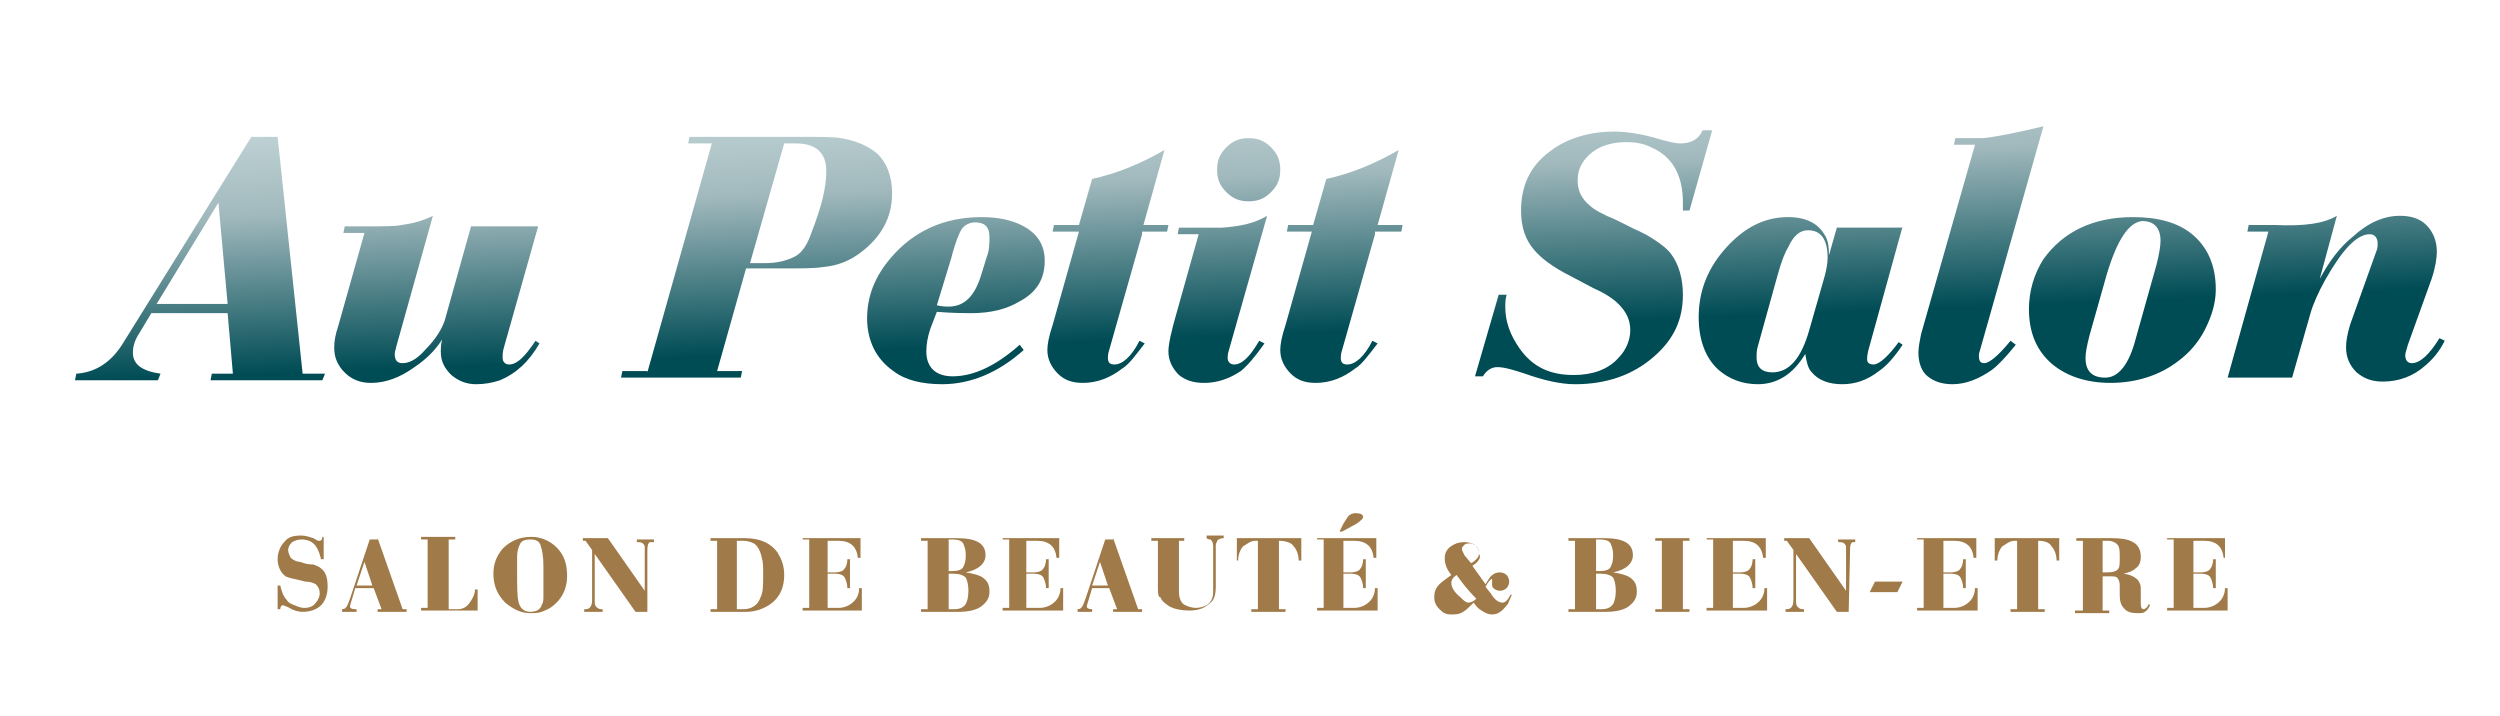
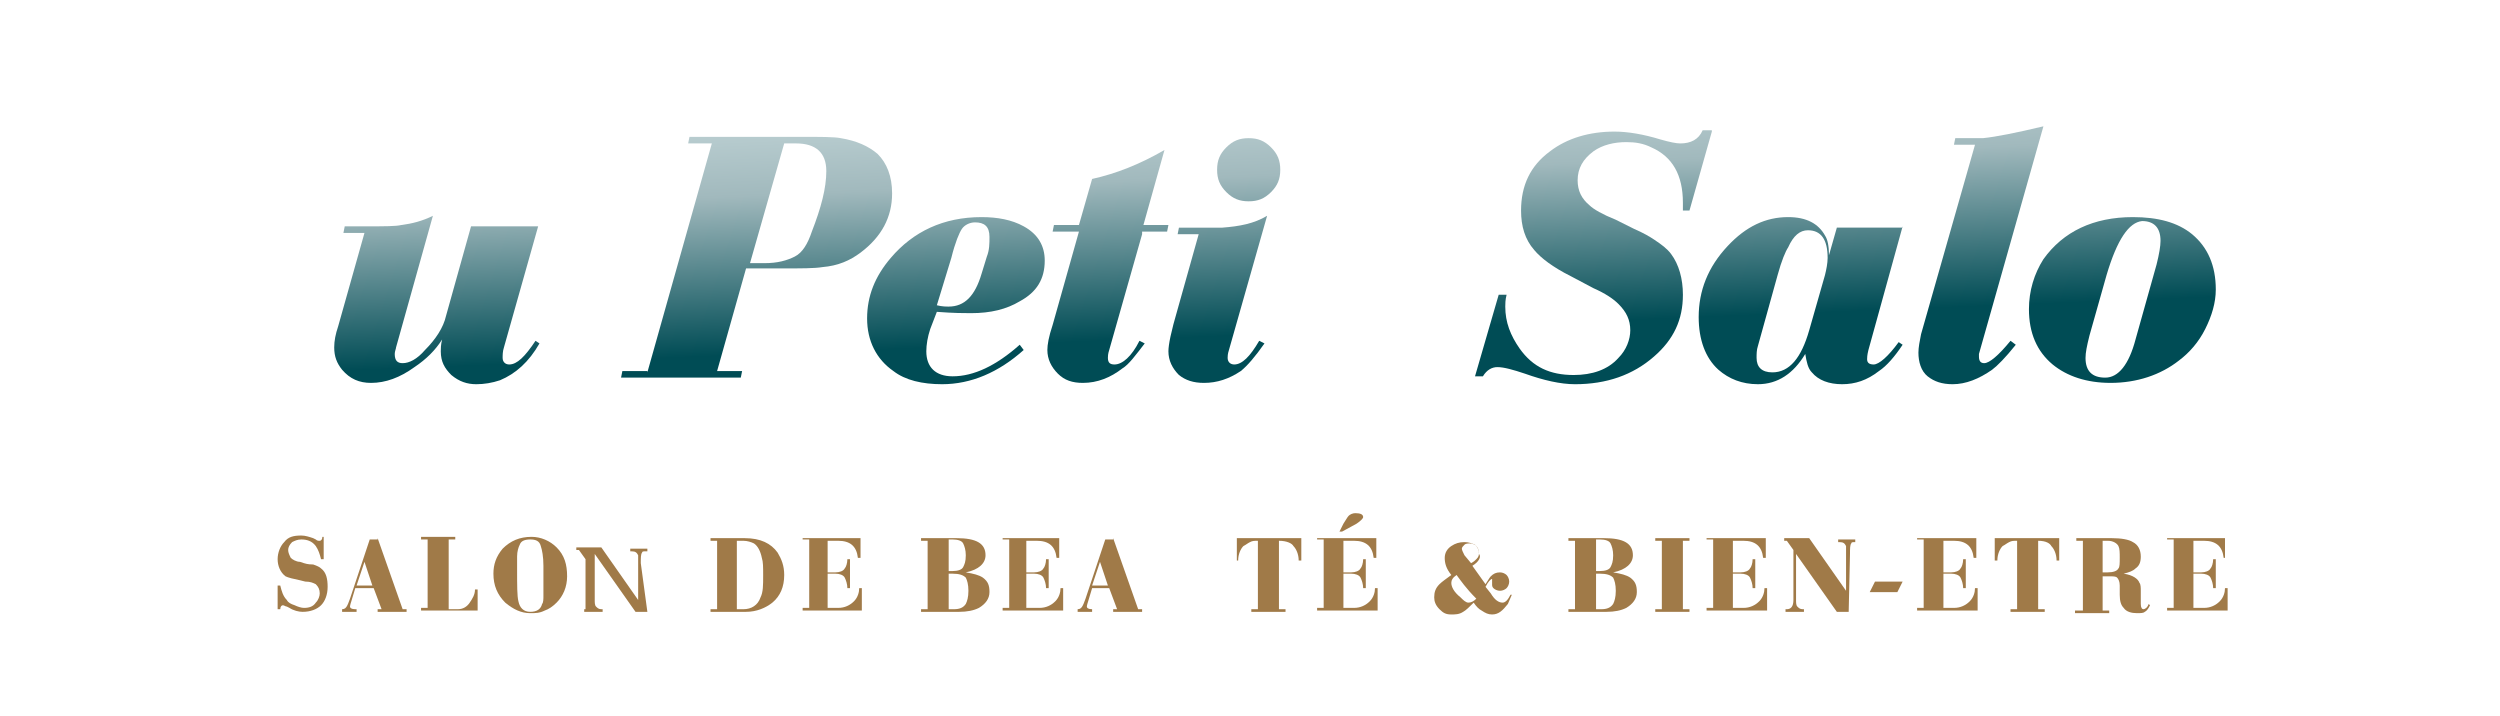
<svg xmlns="http://www.w3.org/2000/svg" version="1.1" id="Calque_1" x="0px" y="0px" viewBox="0 0 190 54.4" style="enable-background:new 0 0 190 54.4;" xml:space="preserve">
  <style type="text/css">
	.st0{fill:url(#SVGID_1_);}
	.st1{fill:url(#SVGID_2_);}
	.st2{fill:url(#SVGID_3_);}
	.st3{fill:url(#SVGID_4_);}
	.st4{fill:url(#SVGID_5_);}
	.st5{fill:url(#SVGID_6_);}
	.st6{fill:url(#SVGID_7_);}
	.st7{fill:url(#SVGID_8_);}
	.st8{fill:url(#SVGID_9_);}
	.st9{fill:url(#SVGID_10_);}
	.st10{fill:url(#SVGID_11_);}
	.st11{fill:url(#SVGID_12_);}
	.st12{fill:#A07A48;}
</style>
  <g>
    <g>
      <linearGradient id="SVGID_1_" gradientUnits="userSpaceOnUse" x1="15.209" y1="28.605" x2="14.227" y2="3.74">
        <stop offset="0" style="stop-color:#004C55" />
        <stop offset="0.485" style="stop-color:#A1B9BD" />
        <stop offset="1" style="stop-color:#DFEDEE" />
      </linearGradient>
-       <path class="st0" d="M21.1,10.4l1.9,18h1.7l-0.2,0.5H16l0.1-0.5h1.6l-0.4-4.6h-5.8l-0.9,1.5c-0.4,0.6-0.5,1.1-0.5,1.5    c0,0.9,0.7,1.4,2.1,1.6L12,28.9H5.7l0.1-0.5c1.5-0.1,2.7-0.9,3.6-2.4l9.7-15.6H21.1z M17.3,23.1l-0.7-7.7l-4.7,7.7H17.3z" />
      <linearGradient id="SVGID_2_" gradientUnits="userSpaceOnUse" x1="33.489" y1="27.884" x2="32.508" y2="3.018">
        <stop offset="0" style="stop-color:#004C55" />
        <stop offset="0.485" style="stop-color:#A1B9BD" />
        <stop offset="1" style="stop-color:#DFEDEE" />
      </linearGradient>
      <path class="st1" d="M40.9,17.2l-2.6,9.2c-0.1,0.3-0.1,0.6-0.1,0.8c0,0.3,0.2,0.5,0.5,0.5c0.6,0,1.2-0.6,2-1.8l0.3,0.2    c-0.8,1.4-1.8,2.3-3,2.8c-0.6,0.2-1.2,0.3-1.8,0.3c-0.7,0-1.3-0.2-1.9-0.7c-0.5-0.5-0.8-1-0.8-1.8c0-0.2,0-0.5,0.1-0.9    c-0.5,0.8-1.2,1.5-2.1,2.1c-1.1,0.8-2.2,1.2-3.3,1.2c-0.9,0-1.6-0.3-2.2-1c-0.4-0.5-0.6-1-0.6-1.7c0-0.5,0.1-1,0.3-1.6l2-7.1h-1.6    l0.1-0.5h1.8c1.2,0,2.1,0,2.5-0.1c0.8-0.1,1.6-0.3,2.4-0.7l-2.8,10c0,0.1-0.1,0.3-0.1,0.5c0,0.5,0.2,0.7,0.6,0.7    c0.5,0,1.1-0.3,1.7-1c0.8-0.8,1.4-1.7,1.6-2.6l1.9-6.8H40.9z" />
      <linearGradient id="SVGID_3_" gradientUnits="userSpaceOnUse" x1="57.857" y1="26.922" x2="56.875" y2="2.057">
        <stop offset="0" style="stop-color:#004C55" />
        <stop offset="0.485" style="stop-color:#A1B9BD" />
        <stop offset="1" style="stop-color:#DFEDEE" />
      </linearGradient>
      <path class="st2" d="M49.2,28.3l4.9-17.4h-1.8l0.1-0.5h8.4c1.6,0,2.6,0,3.1,0.1c1.2,0.2,2.1,0.6,2.8,1.2c0.7,0.7,1.1,1.7,1.1,3    c0,1.8-0.8,3.3-2.4,4.5c-0.8,0.6-1.7,1-2.9,1.1c-0.6,0.1-1.6,0.1-3.1,0.1h-2.7l-2.2,7.8h1.9l-0.1,0.5h-9.1l0.1-0.5H49.2z M57,20    l1.1,0c1,0,1.7-0.2,2.3-0.5s1-1,1.3-1.9c0.7-1.8,1.1-3.3,1.1-4.6c0-1.4-0.8-2.1-2.3-2.1h-0.9L57,20z" />
      <linearGradient id="SVGID_4_" gradientUnits="userSpaceOnUse" x1="72.811" y1="26.332" x2="71.83" y2="1.466">
        <stop offset="0" style="stop-color:#004C55" />
        <stop offset="0.485" style="stop-color:#A1B9BD" />
        <stop offset="1" style="stop-color:#DFEDEE" />
      </linearGradient>
      <path class="st3" d="M77.8,26.6c-1.9,1.7-4,2.6-6.2,2.6c-1.5,0-2.8-0.3-3.7-1c-1.3-0.9-2-2.3-2-4c0-1.7,0.6-3.2,1.8-4.6    c1.7-2,4-3.1,6.9-3.1c1.2,0,2.3,0.2,3.2,0.7c1.1,0.6,1.6,1.5,1.6,2.6c0,1.4-0.6,2.4-1.9,3.1c-1,0.6-2.2,0.9-3.7,0.9    c-0.5,0-1.3,0-2.6-0.1L70.7,25c-0.2,0.6-0.3,1.2-0.3,1.7c0,1.2,0.7,1.9,2,1.9c1.6,0,3.3-0.8,5.1-2.4L77.8,26.6z M71.2,23.2    c0.4,0.1,0.7,0.1,0.9,0.1c1.2,0,2-0.8,2.5-2.5l0.4-1.3c0.2-0.5,0.2-1,0.2-1.5c0-0.8-0.4-1.1-1.1-1.1c-0.4,0-0.8,0.2-1,0.5    c-0.2,0.3-0.5,1-0.8,2.2L71.2,23.2z" />
      <linearGradient id="SVGID_5_" gradientUnits="userSpaceOnUse" x1="84.365" y1="25.875" x2="83.384" y2="1.01">
        <stop offset="0" style="stop-color:#004C55" />
        <stop offset="0.485" style="stop-color:#A1B9BD" />
        <stop offset="1" style="stop-color:#DFEDEE" />
      </linearGradient>
      <path class="st4" d="M86.8,17.8l-2.5,8.8c-0.1,0.3-0.1,0.5-0.1,0.6c0,0.4,0.2,0.5,0.5,0.5c0.6,0,1.3-0.6,1.9-1.8l0.4,0.2    c-0.7,0.9-1.2,1.6-1.7,1.9c-0.9,0.7-1.9,1.1-3,1.1c-0.8,0-1.4-0.2-1.9-0.7c-0.5-0.5-0.8-1.1-0.8-1.8c0-0.4,0.1-1,0.4-1.9l2-7.1H80    l0.1-0.5h1.9l1-3.5c1.8-0.4,3.6-1.1,5.5-2.2l-1.6,5.7h1.9l-0.1,0.5H86.8z" />
      <linearGradient id="SVGID_6_" gradientUnits="userSpaceOnUse" x1="93.221" y1="25.526" x2="92.24" y2="0.661">
        <stop offset="0" style="stop-color:#004C55" />
        <stop offset="0.485" style="stop-color:#A1B9BD" />
        <stop offset="1" style="stop-color:#DFEDEE" />
      </linearGradient>
      <path class="st5" d="M96.3,16.4l-2.9,10.2c-0.1,0.3-0.1,0.5-0.1,0.6c0,0.3,0.2,0.5,0.5,0.5c0.6,0,1.2-0.6,1.9-1.8l0.4,0.2    c-0.7,1-1.3,1.7-1.8,2.1c-0.9,0.6-1.8,0.9-2.8,0.9c-0.8,0-1.4-0.2-1.9-0.6c-0.5-0.5-0.8-1.1-0.8-1.8c0-0.5,0.2-1.5,0.7-3.2    l1.6-5.7h-1.6l0.1-0.5h3.3C94.2,17.2,95.3,17,96.3,16.4z M94.9,10.5c0.7,0,1.2,0.2,1.7,0.7c0.5,0.5,0.7,1,0.7,1.7    c0,0.7-0.2,1.2-0.7,1.7c-0.5,0.5-1,0.7-1.7,0.7c-0.7,0-1.2-0.2-1.7-0.7c-0.5-0.5-0.7-1-0.7-1.7c0-0.7,0.2-1.2,0.7-1.7    C93.7,10.7,94.2,10.5,94.9,10.5z" />
      <linearGradient id="SVGID_7_" gradientUnits="userSpaceOnUse" x1="102.118" y1="25.175" x2="101.136" y2="0.309">
        <stop offset="0" style="stop-color:#004C55" />
        <stop offset="0.485" style="stop-color:#A1B9BD" />
        <stop offset="1" style="stop-color:#DFEDEE" />
      </linearGradient>
-       <path class="st6" d="M104.5,17.8l-2.5,8.8c-0.1,0.3-0.1,0.5-0.1,0.6c0,0.4,0.2,0.5,0.5,0.5c0.6,0,1.3-0.6,1.9-1.8l0.4,0.2    c-0.7,0.9-1.2,1.6-1.7,1.9c-0.9,0.7-1.9,1.1-3,1.1c-0.8,0-1.4-0.2-1.9-0.7c-0.5-0.5-0.8-1.1-0.8-1.8c0-0.4,0.1-1,0.4-1.9l2-7.1    h-1.9l0.1-0.5h1.9l1-3.5c1.8-0.4,3.6-1.1,5.5-2.2l-1.6,5.7h1.9l-0.1,0.5H104.5z" />
      <linearGradient id="SVGID_8_" gradientUnits="userSpaceOnUse" x1="121.314" y1="24.417" x2="120.332" y2="-0.448">
        <stop offset="0" style="stop-color:#004C55" />
        <stop offset="0.485" style="stop-color:#A1B9BD" />
        <stop offset="1" style="stop-color:#DFEDEE" />
      </linearGradient>
      <path class="st7" d="M130.1,10l-1.7,6h-0.5c0-0.3,0-0.5,0-0.6c0-2.1-0.8-3.5-2.4-4.2c-0.6-0.3-1.2-0.4-1.9-0.4    c-0.9,0-1.8,0.2-2.5,0.7c-0.8,0.6-1.2,1.3-1.2,2.2c0,0.8,0.3,1.4,0.9,1.9c0.3,0.3,1,0.7,2,1.1l1.4,0.7c0.7,0.3,1.2,0.6,1.5,0.8    c0.6,0.4,1,0.7,1.3,1.1c0.6,0.8,0.9,1.9,0.9,3.1c0,1.9-0.7,3.4-2.2,4.7c-1.6,1.4-3.6,2.1-6,2.1c-1.1,0-2.4-0.3-3.8-0.8    c-0.9-0.3-1.6-0.5-2.1-0.5c-0.4,0-0.8,0.2-1.1,0.7h-0.6l1.8-6.2h0.6c-0.1,0.4-0.1,0.7-0.1,0.9c0,1.2,0.4,2.2,1.1,3.2    c1,1.4,2.3,2,4.1,2c1.4,0,2.6-0.4,3.4-1.3c0.6-0.6,0.9-1.4,0.9-2.1c0-0.8-0.3-1.4-0.9-2c-0.4-0.4-1-0.8-1.9-1.2l-1.7-0.9    c-1.4-0.7-2.3-1.4-2.8-2c-0.7-0.8-1-1.8-1-3c0-1.9,0.7-3.4,2.2-4.5c1.3-1,3-1.5,4.9-1.5c1,0,2.2,0.2,3.5,0.6    c0.7,0.2,1.2,0.3,1.5,0.3c0.8,0,1.4-0.3,1.7-1H130.1z" />
      <linearGradient id="SVGID_9_" gradientUnits="userSpaceOnUse" x1="136.993" y1="23.798" x2="136.012" y2="-1.067">
        <stop offset="0" style="stop-color:#004C55" />
        <stop offset="0.485" style="stop-color:#A1B9BD" />
        <stop offset="1" style="stop-color:#DFEDEE" />
      </linearGradient>
      <path class="st8" d="M144.6,17.2l-2.6,9.4c-0.1,0.4-0.1,0.6-0.1,0.7c0,0.3,0.2,0.4,0.5,0.4c0.4,0,1.1-0.6,1.9-1.7l0.3,0.2    c-0.6,0.9-1.2,1.6-1.8,2c-0.9,0.7-1.8,1-2.8,1c-1,0-1.8-0.3-2.3-0.9c-0.3-0.3-0.4-0.8-0.5-1.4c-0.9,1.5-2.1,2.3-3.6,2.3    c-1.2,0-2.2-0.4-3-1.1c-1-0.9-1.5-2.3-1.5-4c0-2,0.7-3.8,2.2-5.4c1.4-1.5,2.9-2.2,4.6-2.2c1.4,0,2.3,0.5,2.8,1.4    c0.2,0.3,0.3,0.8,0.3,1.5l0.6-2.1H144.6z M135.1,20.9l-1.5,5.4c-0.1,0.3-0.1,0.6-0.1,0.9c0,0.7,0.4,1.1,1.2,1.1    c1.3,0,2.2-1.1,2.8-3.2l1.2-4.2c0.1-0.4,0.2-0.9,0.2-1.3c0-1.4-0.5-2.1-1.5-2.1c-0.6,0-1.1,0.4-1.5,1.3    C135.7,19.1,135.4,19.8,135.1,20.9z" />
      <linearGradient id="SVGID_10_" gradientUnits="userSpaceOnUse" x1="150.665" y1="23.258" x2="149.683" y2="-1.607">
        <stop offset="0" style="stop-color:#004C55" />
        <stop offset="0.485" style="stop-color:#A1B9BD" />
        <stop offset="1" style="stop-color:#DFEDEE" />
      </linearGradient>
      <path class="st9" d="M155.3,9.6l-4.9,17.3c0,0.1,0,0.1,0,0.2c0,0.3,0.1,0.5,0.4,0.5c0.4,0,1.1-0.6,2-1.7l0.4,0.3    c-0.8,1-1.4,1.6-1.8,1.9c-1,0.7-2,1.1-3,1.1c-0.8,0-1.4-0.2-1.9-0.6c-0.5-0.4-0.7-1.1-0.7-1.8c0-0.4,0.1-0.9,0.2-1.4l4.1-14.4    h-1.6l0.1-0.5h2.1C151.7,10.4,153.2,10.1,155.3,9.6z" />
      <linearGradient id="SVGID_11_" gradientUnits="userSpaceOnUse" x1="161.354" y1="22.837" x2="160.373" y2="-2.029">
        <stop offset="0" style="stop-color:#004C55" />
        <stop offset="0.485" style="stop-color:#A1B9BD" />
        <stop offset="1" style="stop-color:#DFEDEE" />
      </linearGradient>
      <path class="st10" d="M162.1,16.5c1.9,0,3.4,0.4,4.5,1.3c1.2,1,1.8,2.4,1.8,4.2c0,1-0.3,2-0.8,3c-0.5,1-1.2,1.8-2,2.4    c-1.4,1.1-3.2,1.7-5.2,1.7c-1.8,0-3.3-0.5-4.4-1.4c-1.2-1-1.8-2.4-1.8-4.2c0-1.4,0.4-2.7,1.1-3.8    C156.8,17.6,159.1,16.5,162.1,16.5z M160.1,20.9l-1.3,4.6c-0.2,0.8-0.3,1.3-0.3,1.7c0,1,0.5,1.5,1.5,1.5c1,0,1.8-1,2.3-2.9    l1.6-5.7c0.2-0.8,0.3-1.4,0.3-1.8c0-1-0.5-1.5-1.4-1.5C161.8,16.9,160.9,18.2,160.1,20.9z" />
      <linearGradient id="SVGID_12_" gradientUnits="userSpaceOnUse" x1="177.174" y1="22.212" x2="176.193" y2="-2.653">
        <stop offset="0" style="stop-color:#004C55" />
        <stop offset="0.485" style="stop-color:#A1B9BD" />
        <stop offset="1" style="stop-color:#DFEDEE" />
      </linearGradient>
-       <path class="st11" d="M177.6,16.4l-1.3,4.8c0.7-1.3,1.5-2.4,2.5-3.2c1.2-1.1,2.4-1.6,3.6-1.6c0.8,0,1.5,0.2,2,0.7s0.8,1.2,0.8,2    c0,0.5-0.1,1.2-0.4,2.1l-1.8,5c-0.1,0.4-0.2,0.6-0.2,0.8c0,0.4,0.2,0.6,0.5,0.6c0.6,0,1.3-0.6,2.1-1.9l0.4,0.2    c-0.4,0.8-0.9,1.4-1.5,1.9c-0.9,0.8-2,1.2-3.2,1.2c-0.8,0-1.4-0.2-2-0.7c-0.5-0.5-0.8-1.1-0.8-1.9c0-0.5,0.1-1,0.3-1.7l2-5.6    c0.1-0.2,0.1-0.4,0.1-0.6c0-0.4-0.2-0.7-0.6-0.7c-1,0-2.1,1.2-3.4,3.5c-0.5,0.9-0.9,1.8-1.1,2.5l-1.4,4.9h-4.9l3.1-11.1h-1.6    l0.1-0.5h2C175.1,17.2,176.6,17,177.6,16.4z" />
    </g>
    <g>
      <g>
        <path class="st12" d="M24.6,40.9v1.6h-0.2c-0.1-0.4-0.2-0.7-0.4-1c-0.3-0.4-0.7-0.5-1.1-0.5c-0.3,0-0.5,0.1-0.7,0.2     c-0.2,0.2-0.3,0.4-0.3,0.6c0,0.2,0.1,0.4,0.2,0.6c0.1,0.1,0.4,0.3,0.7,0.3l0.3,0.1c0.3,0.1,0.6,0.1,0.7,0.1     c0.3,0.1,0.5,0.2,0.6,0.3c0.4,0.3,0.5,0.8,0.5,1.4c0,0.6-0.2,1.1-0.5,1.4s-0.8,0.5-1.4,0.5c-0.3,0-0.7-0.1-1-0.3l-0.2-0.1     c-0.1,0-0.2-0.1-0.3-0.1c-0.1,0-0.2,0.1-0.2,0.3h-0.2v-1.8h0.2c0.1,0.4,0.2,0.8,0.5,1.1c0.1,0.2,0.3,0.3,0.6,0.4     c0.2,0.1,0.5,0.2,0.7,0.2c0.4,0,0.7-0.1,0.9-0.4c0.2-0.2,0.3-0.5,0.3-0.7c0-0.3-0.1-0.5-0.3-0.7c-0.2-0.1-0.4-0.2-0.8-0.2     l-0.4-0.1c-0.5-0.1-0.9-0.2-1.1-0.3c-0.4-0.3-0.6-0.8-0.6-1.3c0-0.5,0.2-1,0.5-1.3c0.3-0.4,0.7-0.5,1.3-0.5     c0.3,0,0.6,0.1,0.9,0.2l0.2,0.1c0.1,0.1,0.2,0.1,0.3,0.1c0.1,0,0.2-0.1,0.2-0.3H24.6z" />
        <path class="st12" d="M28.7,40.9l1.9,5.4l0.3,0v0.2h-2.2v-0.2l0.3,0l-0.6-1.6h-1.4l-0.3,1c-0.1,0.3-0.1,0.4-0.1,0.4     c0,0.1,0.1,0.2,0.4,0.2h0.1v0.2H26v-0.2h0c0.2,0,0.3-0.1,0.4-0.3c0,0,0.1-0.2,0.2-0.5l1.5-4.5H28.7z M27.7,42.7l-0.6,1.8h1.2     L27.7,42.7z" />
        <path class="st12" d="M34.1,46.3h0.7c0.4,0,0.7-0.2,0.9-0.5c0.2-0.3,0.4-0.6,0.4-1h0.2v1.6H32v-0.2h0.5v-5.2H32v-0.2h2.6v0.2     h-0.5V46.3z" />
        <path class="st12" d="M40.4,40.8c0.7,0,1.4,0.3,1.9,0.8c0.6,0.6,0.8,1.3,0.8,2.2c0,0.8-0.3,1.5-0.8,2c-0.3,0.3-0.6,0.5-0.9,0.6     c-0.4,0.2-0.7,0.2-1.1,0.2c-0.7,0-1.3-0.3-1.9-0.8c-0.6-0.6-0.9-1.3-0.9-2.2c0-0.7,0.2-1.3,0.7-1.9     C38.8,41.1,39.5,40.8,40.4,40.8z M40.3,41c-0.4,0-0.7,0.1-0.8,0.4c-0.1,0.2-0.2,0.5-0.2,0.9c0,0,0,0.3,0,1c0,1.2,0,2,0.1,2.4     c0.1,0.5,0.4,0.8,0.9,0.8c0.5,0,0.8-0.2,0.9-0.6c0.1-0.1,0.1-0.4,0.1-0.6c0-0.1,0-0.6,0-1.5v-0.8c0-0.7-0.1-1.2-0.2-1.5     C41,41.1,40.7,41,40.3,41z" />
-         <path class="st12" d="M49.2,46.5h-0.9l-3.1-4.4v3.5c0,0.2,0,0.4,0.1,0.5c0.1,0.1,0.2,0.2,0.4,0.2h0.1v0.2h-1.4v-0.2h0.1     c0.3,0,0.5-0.2,0.5-0.7v-3.8l-0.5-0.7l-0.2,0v-0.2h1.9l2.8,4v-2.8c0-0.3,0-0.5,0-0.6c-0.1-0.2-0.2-0.3-0.5-0.3h-0.1v-0.2h1.3v0.2     h-0.1c-0.2,0-0.3,0-0.3,0.1c-0.1,0.1-0.1,0.4-0.1,0.8L49.2,46.5z" />
+         <path class="st12" d="M49.2,46.5h-0.9l-3.1-4.4v3.5c0,0.2,0,0.4,0.1,0.5c0.1,0.1,0.2,0.2,0.4,0.2h0.1v0.2h-1.4v-0.2h0.1     v-3.8l-0.5-0.7l-0.2,0v-0.2h1.9l2.8,4v-2.8c0-0.3,0-0.5,0-0.6c-0.1-0.2-0.2-0.3-0.5-0.3h-0.1v-0.2h1.3v0.2     h-0.1c-0.2,0-0.3,0-0.3,0.1c-0.1,0.1-0.1,0.4-0.1,0.8L49.2,46.5z" />
        <path class="st12" d="M54,40.9h2.6c1.2,0,2,0.4,2.5,1.1c0.3,0.5,0.5,1,0.5,1.7c0,0.9-0.3,1.6-0.9,2.1c-0.5,0.4-1.2,0.7-2,0.7H54     v-0.2h0.5v-5.2H54V40.9z M56.1,46.3h0.4c0.6,0,1.1-0.3,1.3-0.9c0.2-0.4,0.2-0.9,0.2-1.7c0-0.6,0-1-0.1-1.3     c-0.1-0.5-0.3-0.9-0.6-1.1c-0.2-0.1-0.5-0.2-0.8-0.2h-0.5V46.3z" />
        <path class="st12" d="M61,40.9h4.4l0,1.5h-0.2c-0.1-0.9-0.6-1.3-1.5-1.3h-0.8v2.4h0.6c0.3,0,0.6-0.1,0.7-0.3     c0.1-0.1,0.2-0.4,0.2-0.7h0.2v2.2h-0.2c0-0.3-0.1-0.6-0.2-0.8c-0.1-0.2-0.4-0.3-0.7-0.3h-0.6v2.6h0.8c0.5,0,0.9-0.2,1.2-0.5     c0.3-0.3,0.4-0.7,0.4-1h0.2v1.7H61v-0.2h0.5v-5.2H61V40.9z" />
        <path class="st12" d="M76.1,40.9h4.4l0,1.5h-0.2c-0.1-0.9-0.6-1.3-1.5-1.3h-0.8v2.4h0.6c0.3,0,0.6-0.1,0.7-0.3     c0.1-0.1,0.2-0.4,0.2-0.7h0.2v2.2h-0.2c0-0.3-0.1-0.6-0.2-0.8c-0.1-0.2-0.4-0.3-0.7-0.3h-0.6v2.6H79c0.5,0,0.9-0.2,1.2-0.5     c0.3-0.3,0.4-0.7,0.4-1h0.2v1.7h-4.6v-0.2h0.5v-5.2h-0.5V40.9z" />
        <path class="st12" d="M84.6,40.9l1.9,5.4l0.3,0v0.2h-2.2v-0.2l0.3,0l-0.6-1.6H83l-0.3,1c-0.1,0.3-0.1,0.4-0.1,0.4     c0,0.1,0.1,0.2,0.4,0.2H83v0.2h-1.1v-0.2h0c0.2,0,0.3-0.1,0.4-0.3c0,0,0.1-0.2,0.2-0.5l1.5-4.5H84.6z M83.6,42.7L83,44.5h1.2     L83.6,42.7z" />
-         <path class="st12" d="M89.6,41.1V45c0,0.5,0.2,0.9,0.5,1c0.2,0.1,0.5,0.2,0.8,0.2c0.3,0,0.6-0.1,0.8-0.2c0.3-0.2,0.5-0.5,0.5-1     v-3.5c0-0.3-0.1-0.4-0.2-0.5c0,0-0.2,0-0.3-0.1v-0.2h1.3v0.2c-0.3,0-0.4,0.1-0.5,0.2c0,0.1-0.1,0.2-0.1,0.3v3.2     c0,0.5-0.1,1-0.4,1.2c-0.4,0.4-0.9,0.6-1.6,0.6c-0.6,0-1.1-0.1-1.5-0.3c-0.3-0.2-0.6-0.4-0.7-0.7C88,45.4,88,45,88,44.6v-3.5     h-0.5v-0.2H90v0.2H89.6z" />
        <path class="st12" d="M97.2,41.1v5.2h0.5v0.2h-2.6v-0.2h0.5v-5.2c-0.3,0-0.4,0-0.6,0.1c-0.2,0.1-0.3,0.2-0.5,0.3     c-0.2,0.2-0.4,0.6-0.4,1.1H94v-1.7h4.9v1.7h-0.2c0-0.5-0.2-0.9-0.4-1.1C98.2,41.3,97.8,41.1,97.2,41.1L97.2,41.1z" />
        <path class="st12" d="M100.2,40.9h4.4l0,1.5h-0.2c-0.1-0.9-0.6-1.3-1.5-1.3h-0.8v2.4h0.6c0.3,0,0.6-0.1,0.7-0.3     c0.1-0.1,0.2-0.4,0.2-0.7h0.2v2.2h-0.2c0-0.3-0.1-0.6-0.2-0.8c-0.1-0.2-0.4-0.3-0.7-0.3h-0.6v2.6h0.8c0.5,0,0.9-0.2,1.2-0.5     c0.3-0.3,0.4-0.7,0.4-1h0.2v1.7h-4.6v-0.2h0.5v-5.2h-0.5V40.9z M102,40.4h-0.2l0.3-0.6c0.2-0.3,0.3-0.5,0.4-0.6     c0.1-0.1,0.3-0.2,0.5-0.2c0.4,0,0.6,0.1,0.6,0.3c0,0.1-0.2,0.3-0.5,0.5L102,40.4z" />
        <path class="st12" d="M111.9,43l1,1.4c0.2-0.3,0.3-0.5,0.4-0.6c0.2-0.2,0.4-0.3,0.7-0.3c0.2,0,0.4,0.1,0.5,0.2     c0.1,0.1,0.2,0.3,0.2,0.5c0,0.2-0.1,0.4-0.2,0.5c-0.1,0.1-0.3,0.2-0.5,0.2c-0.2,0-0.4-0.1-0.5-0.2c-0.1-0.1-0.1-0.2-0.1-0.3     l0-0.3v-0.1c0,0,0,0,0,0c-0.1,0-0.3,0.2-0.5,0.6l0.4,0.5c0.3,0.5,0.6,0.7,0.9,0.7c0.2,0,0.4-0.2,0.6-0.6l0.1,0     c-0.1,0.2-0.2,0.5-0.3,0.7c-0.4,0.5-0.7,0.8-1.2,0.8c-0.3,0-0.5-0.1-0.8-0.3c-0.2-0.1-0.4-0.3-0.6-0.6c-0.3,0.3-0.6,0.6-0.8,0.7     c-0.3,0.2-0.6,0.2-0.9,0.2c-0.4,0-0.6-0.1-0.9-0.4c-0.3-0.3-0.4-0.6-0.4-0.9c0-0.4,0.1-0.7,0.4-1c0.2-0.2,0.5-0.4,0.9-0.7     c-0.4-0.5-0.5-0.9-0.5-1.3c0-0.4,0.2-0.7,0.5-0.9c0.3-0.2,0.6-0.3,1-0.3c0.3,0,0.6,0.1,0.8,0.2c0.2,0.2,0.3,0.4,0.3,0.7     C112.6,42.3,112.4,42.7,111.9,43z M110.7,43.7c-0.3,0.2-0.4,0.4-0.4,0.6c0,0.3,0.2,0.7,0.7,1.1c0.2,0.2,0.4,0.4,0.6,0.4     c0.2,0,0.4-0.1,0.6-0.3C111.4,44.7,111,44.1,110.7,43.7z M111.8,42.8c0.2-0.1,0.3-0.2,0.4-0.3c0.2-0.2,0.2-0.3,0.2-0.5     c0-0.2-0.1-0.4-0.2-0.5c-0.1-0.1-0.3-0.2-0.5-0.2c-0.1,0-0.3,0-0.4,0.1c-0.1,0.1-0.2,0.2-0.2,0.3c0,0.1,0.1,0.3,0.2,0.5     L111.8,42.8z" />
        <path class="st12" d="M122.6,43.5c0.6,0.1,1,0.2,1.3,0.4c0.4,0.3,0.5,0.6,0.5,1.1c0,0.5-0.3,0.9-0.8,1.2     c-0.4,0.2-0.9,0.3-1.5,0.3h-2.9v-0.2h0.5v-5.2h-0.5v-0.2h2.7c1.5,0,2.2,0.4,2.2,1.3C124.1,42.8,123.6,43.3,122.6,43.5z      M121.3,41.1v2.3h0.3c0.4,0,0.7-0.1,0.8-0.3c0.1-0.2,0.2-0.4,0.2-0.9c0-0.4-0.1-0.7-0.2-0.9c-0.1-0.2-0.4-0.3-0.8-0.3H121.3z      M121.3,43.6v2.7h0.4c0.4,0,0.7-0.1,0.9-0.4c0.1-0.2,0.2-0.5,0.2-1s-0.1-0.8-0.2-1c-0.2-0.2-0.5-0.3-1-0.3H121.3z" />
        <path class="st12" d="M73.4,43.5c0.6,0.1,1,0.2,1.3,0.4c0.4,0.3,0.5,0.6,0.5,1.1c0,0.5-0.3,0.9-0.8,1.2c-0.4,0.2-0.9,0.3-1.5,0.3     H70v-0.2h0.5v-5.2H70v-0.2h2.7c1.5,0,2.2,0.4,2.2,1.3C74.9,42.8,74.4,43.3,73.4,43.5z M72.1,41.1v2.3h0.3c0.4,0,0.7-0.1,0.8-0.3     c0.1-0.2,0.2-0.4,0.2-0.9c0-0.4-0.1-0.7-0.2-0.9c-0.1-0.2-0.4-0.3-0.8-0.3H72.1z M72.1,43.6v2.7h0.4c0.4,0,0.7-0.1,0.9-0.4     c0.1-0.2,0.2-0.5,0.2-1s-0.1-0.8-0.2-1c-0.2-0.2-0.5-0.3-1-0.3H72.1z" />
        <path class="st12" d="M128.4,41.1h-0.5v5.2h0.5v0.2h-2.6v-0.2h0.5v-5.2h-0.5v-0.2h2.6V41.1z" />
        <path class="st12" d="M129.8,40.9h4.4l0,1.5h-0.2c-0.1-0.9-0.6-1.3-1.5-1.3h-0.8v2.4h0.6c0.3,0,0.6-0.1,0.7-0.3     c0.1-0.1,0.2-0.4,0.2-0.7h0.2v2.2h-0.2c0-0.3-0.1-0.6-0.2-0.8c-0.1-0.2-0.4-0.3-0.7-0.3h-0.6v2.6h0.8c0.5,0,0.9-0.2,1.2-0.5     c0.3-0.3,0.4-0.7,0.4-1h0.2v1.7h-4.6v-0.2h0.5v-5.2h-0.5V40.9z" />
        <path class="st12" d="M140.5,46.5h-0.9l-3.1-4.4v3.5c0,0.2,0,0.4,0.1,0.5c0.1,0.1,0.2,0.2,0.4,0.2h0.1v0.2h-1.4v-0.2h0.1     c0.3,0,0.5-0.2,0.5-0.7v-3.8l-0.5-0.7l-0.2,0v-0.2h1.9l2.8,4v-2.8c0-0.3,0-0.5,0-0.6c-0.1-0.2-0.2-0.3-0.5-0.3h-0.1v-0.2h1.3v0.2     H141c-0.2,0-0.3,0-0.3,0.1c-0.1,0.1-0.1,0.4-0.1,0.8L140.5,46.5z" />
        <path class="st12" d="M144.6,44.2l-0.4,0.8h-2.1l0.4-0.8H144.6z" />
        <path class="st12" d="M145.8,40.9h4.4l0,1.5h-0.2c-0.1-0.9-0.6-1.3-1.5-1.3h-0.8v2.4h0.6c0.3,0,0.6-0.1,0.7-0.3     c0.1-0.1,0.2-0.4,0.2-0.7h0.2v2.2h-0.2c0-0.3-0.1-0.6-0.2-0.8c-0.1-0.2-0.4-0.3-0.7-0.3h-0.6v2.6h0.8c0.5,0,0.9-0.2,1.2-0.5     c0.3-0.3,0.4-0.7,0.4-1h0.2v1.7h-4.6v-0.2h0.5v-5.2h-0.5V40.9z" />
        <path class="st12" d="M154.9,41.1v5.2h0.5v0.2h-2.6v-0.2h0.5v-5.2c-0.3,0-0.4,0-0.6,0.1c-0.2,0.1-0.3,0.2-0.5,0.3     c-0.2,0.2-0.4,0.6-0.4,1.1h-0.2v-1.7h4.9v1.7h-0.2c0-0.5-0.2-0.9-0.4-1.1C155.8,41.3,155.5,41.1,154.9,41.1L154.9,41.1z" />
        <path class="st12" d="M158.3,46.3v-5.2h-0.5v-0.2h2.7c0.7,0,1.3,0.1,1.6,0.3c0.4,0.2,0.6,0.6,0.6,1.1c0,0.4-0.1,0.7-0.4,0.9     c-0.2,0.2-0.5,0.3-0.9,0.4c0.7,0.1,1.1,0.4,1.2,0.7c0.1,0.1,0.1,0.4,0.1,0.6v1c0,0.3,0.1,0.4,0.2,0.4c0.1,0,0.3-0.1,0.4-0.4     l0.1,0.1c-0.1,0.2-0.2,0.4-0.4,0.5c-0.1,0.1-0.3,0.1-0.6,0.1c-0.4,0-0.8-0.1-1-0.4c-0.2-0.2-0.3-0.5-0.3-1v-0.7     c0-0.3-0.1-0.5-0.2-0.6c-0.1-0.1-0.3-0.1-0.6-0.1h-0.5v2.6h0.5v0.2h-2.6v-0.2H158.3z M159.9,43.5h0.3c0.4,0,0.7-0.1,0.8-0.3     c0.1-0.1,0.1-0.4,0.1-0.8c0-0.4,0-0.7-0.1-0.9c-0.1-0.2-0.4-0.4-0.8-0.4h-0.4V43.5z" />
        <path class="st12" d="M164.7,40.9h4.4l0,1.5H169c-0.1-0.9-0.6-1.3-1.5-1.3h-0.8v2.4h0.6c0.3,0,0.6-0.1,0.7-0.3     c0.1-0.1,0.2-0.4,0.2-0.7h0.2v2.2h-0.2c0-0.3-0.1-0.6-0.2-0.8c-0.1-0.2-0.4-0.3-0.7-0.3h-0.6v2.6h0.8c0.5,0,0.9-0.2,1.2-0.5     c0.3-0.3,0.4-0.7,0.4-1h0.2v1.7h-4.6v-0.2h0.5v-5.2h-0.5V40.9z" />
      </g>
    </g>
  </g>
</svg>